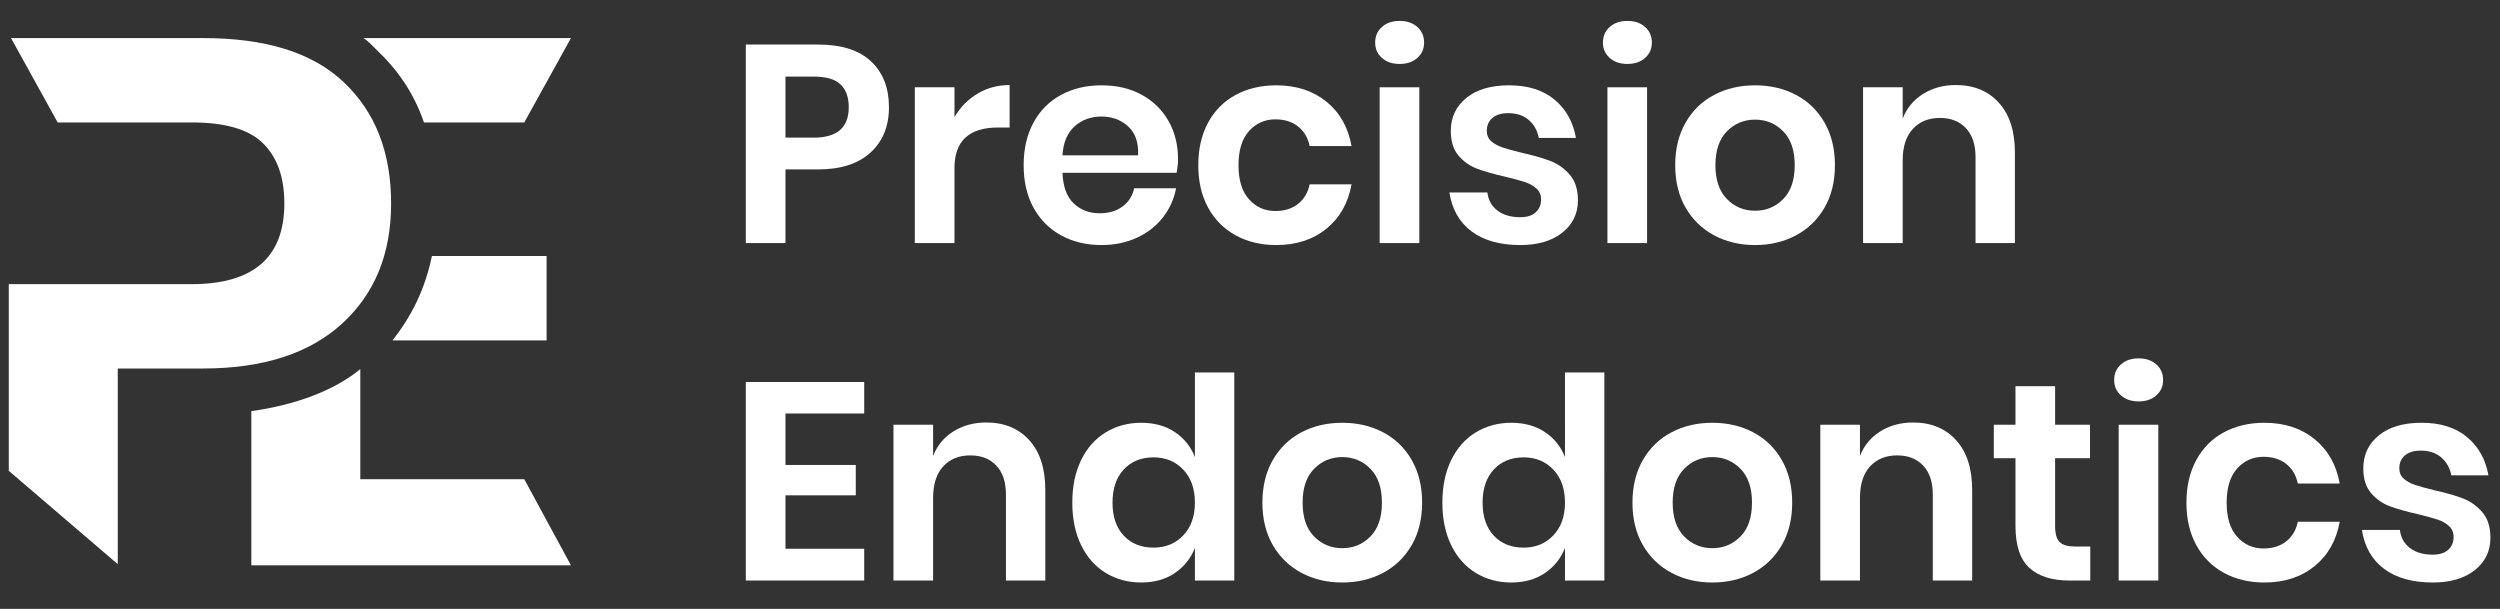
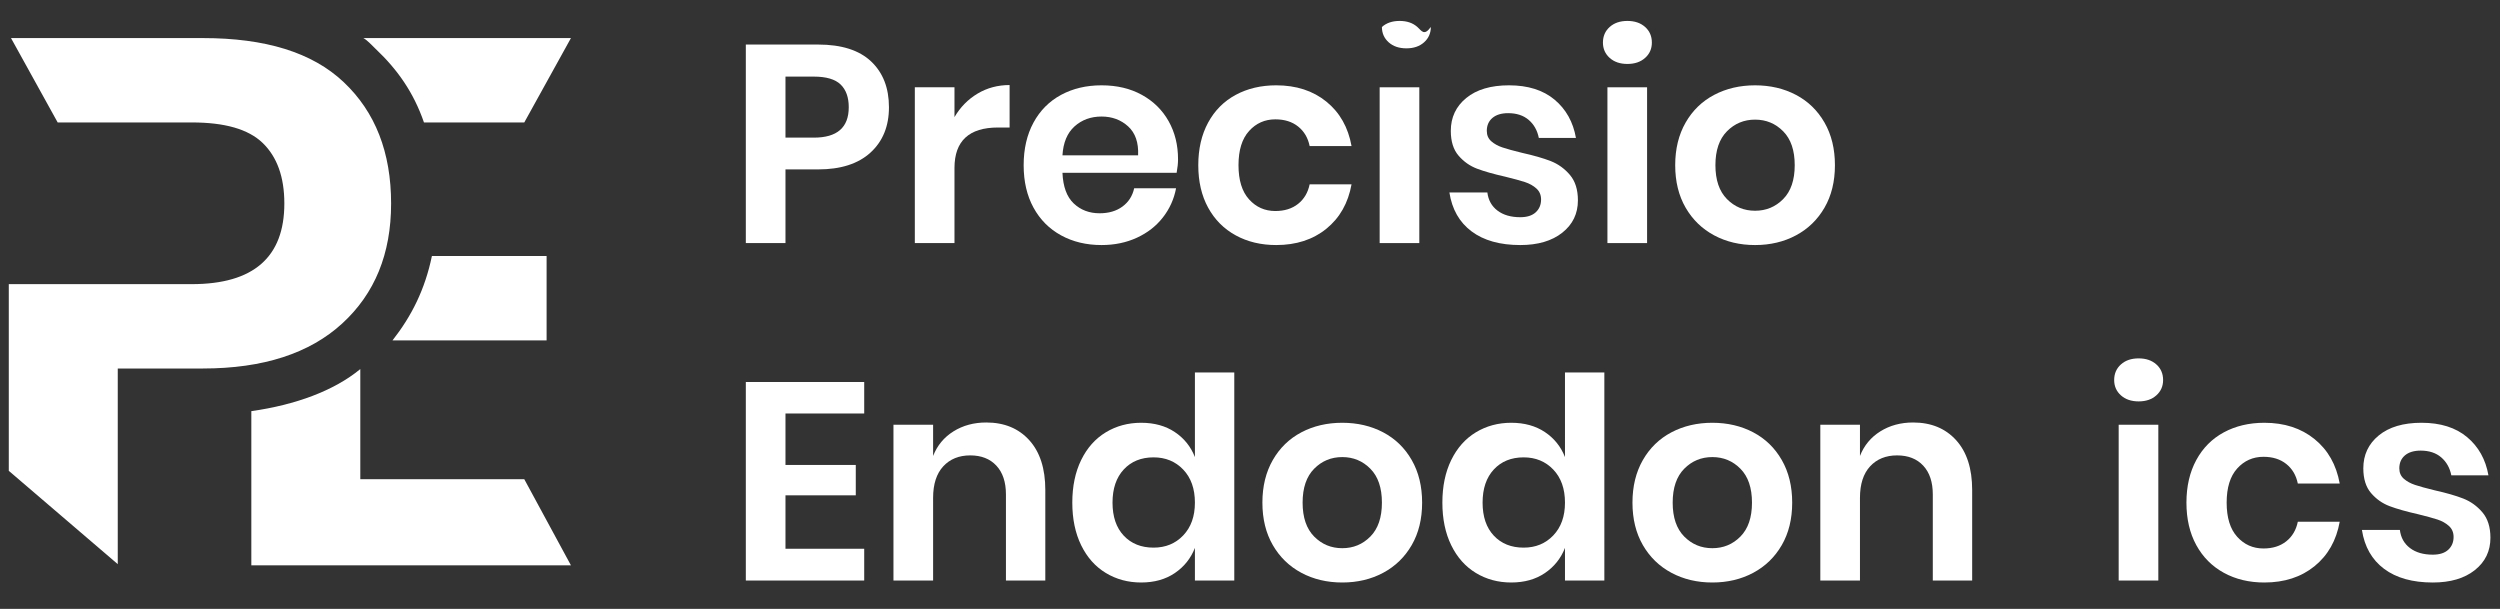
<svg xmlns="http://www.w3.org/2000/svg" version="1.1" id="Layer_1" x="0px" y="0px" width="1422.429px" height="346.428px" viewBox="0 0 1422.429 346.428" enable-background="new 0 0 1422.429 346.428" xml:space="preserve">
  <rect x="0" y="0" width="1422.429" height="346.428" fill="#333333" stroke="none" />
  <g>
    <path fill="#FFFFFF" d="M495.632,34.947c-6.773-6.4-16.826-9.601-30.158-9.601h-41.121v112.96h22.561v-41.92h18.561   c12.904,0,22.852-3.2,29.84-9.6c6.984-6.4,10.479-14.985,10.479-25.76C505.792,50.042,502.405,41.346,495.632,34.947z    M463.073,78.306h-16.16v-34.72h16.16c7.039,0,12.105,1.495,15.199,4.479c3.094,2.988,4.641,7.308,4.641,12.961   C482.913,72.546,476.298,78.306,463.073,78.306z" />
    <path fill="#FFFFFF" d="M543.071,95.586c0-15.36,8.266-23.04,24.801-23.04h6.561v-24.16c-6.721,0-12.801,1.628-18.24,4.88   c-5.439,3.255-9.814,7.708-13.121,13.36v-16.96h-22.559v88.64h22.559V95.586z" />
    <path fill="#FFFFFF" d="M646.831,135.266c6.025-2.772,10.961-6.612,14.801-11.52c3.84-4.905,6.344-10.453,7.52-16.641h-23.84   c-0.961,4.375-3.176,7.841-6.641,10.4c-3.467,2.56-7.814,3.84-13.039,3.84c-5.867,0-10.775-1.865-14.721-5.6   c-3.947-3.732-6.08-9.545-6.4-17.44h64.961c0.531-2.88,0.799-5.439,0.799-7.68c0-8.105-1.787-15.333-5.359-21.68   c-3.574-6.346-8.641-11.333-15.199-14.96c-6.561-3.625-14.215-5.44-22.961-5.44c-8.639,0-16.32,1.815-23.039,5.44   c-6.721,3.627-11.947,8.88-15.68,15.76c-3.736,6.88-5.602,14.96-5.602,24.24c0,9.279,1.865,17.335,5.602,24.159   c3.732,6.828,8.959,12.08,15.68,15.761c6.719,3.68,14.4,5.52,23.039,5.52C634.112,139.426,640.804,138.042,646.831,135.266z    M611.392,71.907c4.16-3.732,9.279-5.601,15.359-5.601c5.973,0,11.014,1.868,15.121,5.601c4.104,3.734,6,9.228,5.68,16.479h-43.041   C604.937,81.134,607.231,75.641,611.392,71.907z" />
    <path fill="#FFFFFF" d="M754.669,130.146c7.625-6.185,12.4-14.612,14.32-25.279h-23.84c-0.959,4.694-3.146,8.399-6.561,11.12   c-3.414,2.72-7.734,4.079-12.959,4.079c-5.975,0-10.961-2.212-14.961-6.64c-4-4.425-6-10.905-6-19.439c0-8.533,2-15.013,6-19.44   c4-4.425,8.986-6.64,14.961-6.64c5.225,0,9.545,1.359,12.959,4.08c3.414,2.72,5.602,6.427,6.561,11.119h23.84   c-1.92-10.665-6.695-19.092-14.32-25.279c-7.627-6.186-17.146-9.28-28.559-9.28c-8.641,0-16.32,1.815-23.041,5.44   c-6.719,3.627-11.947,8.88-15.68,15.76c-3.734,6.88-5.6,14.96-5.6,24.24c0,9.279,1.865,17.335,5.6,24.159   c3.732,6.828,8.961,12.08,15.68,15.761c6.721,3.68,14.4,5.52,23.041,5.52C737.522,139.426,747.042,136.333,754.669,130.146z" />
    <rect x="784.987" y="49.667" fill="#FFFFFF" width="22.561" height="88.64" />
-     <path fill="#FFFFFF" d="M806.427,15.346c-2.559-2.292-5.92-3.439-10.08-3.439c-4.158,0-7.52,1.147-10.08,3.439   c-2.559,2.295-3.84,5.255-3.84,8.88c0,3.521,1.281,6.428,3.84,8.721c2.561,2.295,5.922,3.439,10.08,3.439   c4.16,0,7.521-1.145,10.08-3.439c2.561-2.293,3.84-5.2,3.84-8.721C810.267,20.601,808.987,17.641,806.427,15.346z" />
+     <path fill="#FFFFFF" d="M806.427,15.346c-2.559-2.292-5.92-3.439-10.08-3.439c-4.158,0-7.52,1.147-10.08,3.439   c0,3.521,1.281,6.428,3.84,8.721c2.561,2.295,5.922,3.439,10.08,3.439   c4.16,0,7.521-1.145,10.08-3.439c2.561-2.293,3.84-5.2,3.84-8.721C810.267,20.601,808.987,17.641,806.427,15.346z" />
    <path fill="#FFFFFF" d="M864.987,123.586c-5.334,0-9.654-1.253-12.959-3.76c-3.309-2.505-5.229-5.945-5.76-10.32h-21.602   c1.492,9.6,5.705,16.987,12.641,22.16c6.932,5.175,16.16,7.76,27.68,7.76c10.025,0,18-2.345,23.92-7.04   c5.92-4.692,8.881-10.825,8.881-18.399c0-6.08-1.52-10.905-4.561-14.48c-3.039-3.572-6.668-6.185-10.881-7.84   c-4.215-1.652-9.68-3.226-16.398-4.72c-4.801-1.173-8.48-2.186-11.041-3.04c-2.561-0.853-4.695-2.025-6.4-3.521   c-1.707-1.492-2.559-3.465-2.559-5.92c0-3.093,1.064-5.545,3.199-7.36c2.133-1.813,5.121-2.72,8.961-2.72   c4.799,0,8.691,1.28,11.68,3.84c2.984,2.561,4.904,5.976,5.76,10.24h21.119c-1.6-9.064-5.654-16.32-12.16-21.76   c-6.506-5.44-15.146-8.16-25.92-8.16c-10.348,0-18.455,2.4-24.318,7.2c-5.869,4.8-8.801,11.04-8.801,18.72   c0,5.975,1.465,10.668,4.4,14.08c2.932,3.415,6.451,5.895,10.559,7.44c4.105,1.547,9.467,3.067,16.08,4.56   c4.801,1.175,8.506,2.188,11.121,3.04c2.611,0.854,4.799,2.08,6.561,3.68c1.76,1.601,2.639,3.681,2.639,6.24   c0,2.987-1.014,5.415-3.039,7.28C871.761,122.654,868.827,123.586,864.987,123.586z" />
    <rect x="914.585" y="49.667" fill="#FFFFFF" width="22.559" height="88.64" />
    <path fill="#FFFFFF" d="M915.864,32.947c2.561,2.295,5.92,3.439,10.08,3.439s7.52-1.145,10.08-3.439   c2.561-2.293,3.84-5.2,3.84-8.721c0-3.625-1.279-6.585-3.84-8.88c-2.561-2.292-5.92-3.439-10.08-3.439s-7.52,1.147-10.08,3.439   c-2.561,2.295-3.84,5.255-3.84,8.88C912.024,27.747,913.304,30.654,915.864,32.947z" />
    <path fill="#FFFFFF" d="M1044.024,93.987c0-9.28-1.975-17.36-5.92-24.24c-3.947-6.88-9.359-12.133-16.24-15.76   c-6.881-3.625-14.641-5.44-23.279-5.44c-8.641,0-16.4,1.815-23.281,5.44c-6.879,3.627-12.295,8.88-16.24,15.76   c-3.947,6.88-5.92,14.96-5.92,24.24c0,9.279,1.973,17.335,5.92,24.159c3.945,6.828,9.361,12.08,16.24,15.761   c6.881,3.68,14.641,5.52,23.281,5.52c8.639,0,16.398-1.84,23.279-5.52c6.881-3.681,12.293-8.933,16.24-15.761   C1042.05,111.322,1044.024,103.266,1044.024,93.987z M1014.585,113.266c-4.375,4.428-9.709,6.641-16,6.641   c-6.295,0-11.629-2.213-16-6.641c-4.375-4.425-6.561-10.853-6.561-19.279c0-8.426,2.186-14.853,6.561-19.28   c4.371-4.425,9.705-6.641,16-6.641c6.291,0,11.625,2.216,16,6.641c4.371,4.428,6.559,10.854,6.559,19.28   C1021.144,102.414,1018.956,108.841,1014.585,113.266z" />
-     <path fill="#FFFFFF" d="M1146.423,138.306v-51.52c0-12.16-3.039-21.601-9.119-28.32s-14.24-10.08-24.48-10.08   c-7.039,0-13.254,1.68-18.639,5.04c-5.389,3.36-9.256,8.027-11.602,14v-17.76h-22.559v88.64h22.559v-47.04   c0-7.785,1.92-13.76,5.76-17.92c3.842-4.16,8.961-6.24,15.361-6.24c6.293,0,11.252,1.948,14.879,5.841   c3.625,3.895,5.441,9.359,5.441,16.399v48.96H1146.423z" />
    <polygon fill="#FFFFFF" points="424.353,330.306 491.712,330.306 491.712,312.226 446.913,312.226 446.913,281.827    486.913,281.827 486.913,264.546 446.913,264.546 446.913,235.266 491.712,235.266 491.712,217.346 424.353,217.346  " />
    <path fill="#FFFFFF" d="M561.151,240.386c-7.039,0-13.254,1.68-18.639,5.04c-5.389,3.36-9.256,8.027-11.602,14v-17.76h-22.559   v88.64h22.559v-47.04c0-7.785,1.92-13.76,5.76-17.92c3.842-4.16,8.961-6.24,15.361-6.24c6.293,0,11.252,1.948,14.879,5.841   c3.625,3.895,5.441,9.359,5.441,16.399v48.96h22.398v-51.52c0-12.16-3.039-21.601-9.119-28.32S571.392,240.386,561.151,240.386z" />
    <path fill="#FFFFFF" d="M679.87,260.066c-2.348-5.972-6.16-10.72-11.439-14.239c-5.281-3.521-11.656-5.28-19.121-5.28   c-7.467,0-14.188,1.815-20.16,5.44c-5.975,3.627-10.639,8.88-14,15.76c-3.359,6.88-5.039,14.96-5.039,24.24   c0,9.279,1.68,17.359,5.039,24.239c3.361,6.88,8.025,12.136,14,15.761c5.973,3.627,12.693,5.439,20.16,5.439   c7.465,0,13.84-1.785,19.121-5.36c5.279-3.572,9.092-8.345,11.439-14.319v18.56h22.4V211.907h-22.4V260.066z M673.229,304.626   c-4.428,4.64-10.055,6.96-16.879,6.96c-7.041,0-12.695-2.265-16.961-6.8c-4.268-4.533-6.4-10.8-6.4-18.8s2.133-14.293,6.4-18.881   c4.266-4.585,9.92-6.88,16.961-6.88c6.824,0,12.451,2.32,16.879,6.96c4.426,4.641,6.641,10.908,6.641,18.801   C679.87,293.774,677.655,299.987,673.229,304.626z" />
    <path fill="#FFFFFF" d="M786.989,245.987c-6.881-3.625-14.641-5.44-23.281-5.44s-16.4,1.815-23.279,5.44   c-6.881,3.627-12.295,8.88-16.24,15.76c-3.947,6.88-5.92,14.96-5.92,24.24c0,9.279,1.973,17.335,5.92,24.159   c3.945,6.828,9.359,12.08,16.24,15.761c6.879,3.68,14.639,5.52,23.279,5.52s16.4-1.84,23.281-5.52   c6.879-3.681,12.291-8.933,16.238-15.761c3.945-6.824,5.92-14.88,5.92-24.159c0-9.28-1.975-17.36-5.92-24.24   C799.28,254.867,793.868,249.614,786.989,245.987z M779.708,305.266c-4.375,4.428-9.707,6.641-16,6.641   c-6.295,0-11.627-2.213-16-6.641c-4.375-4.425-6.561-10.853-6.561-19.279c0-8.426,2.186-14.853,6.561-19.28   c4.373-4.425,9.705-6.641,16-6.641c6.293,0,11.625,2.216,16,6.641c4.373,4.428,6.561,10.854,6.561,19.28   C786.269,294.414,784.081,300.841,779.708,305.266z" />
    <path fill="#FFFFFF" d="M890.429,260.066c-2.348-5.972-6.16-10.72-11.439-14.239c-5.281-3.521-11.656-5.28-19.121-5.28   c-7.467,0-14.188,1.815-20.16,5.44c-5.975,3.627-10.639,8.88-14,15.76c-3.359,6.88-5.039,14.96-5.039,24.24   c0,9.279,1.68,17.359,5.039,24.239c3.361,6.88,8.025,12.136,14,15.761c5.973,3.627,12.693,5.439,20.16,5.439   c7.465,0,13.84-1.785,19.121-5.36c5.279-3.572,9.092-8.345,11.439-14.319v18.56h22.4V211.907h-22.4V260.066z M883.788,304.626   c-4.428,4.64-10.055,6.96-16.879,6.96c-7.041,0-12.695-2.265-16.961-6.8c-4.268-4.533-6.4-10.8-6.4-18.8s2.133-14.293,6.4-18.881   c4.266-4.585,9.92-6.88,16.961-6.88c6.824,0,12.451,2.32,16.879,6.96c4.426,4.641,6.641,10.908,6.641,18.801   C890.429,293.774,888.214,299.987,883.788,304.626z" />
    <path fill="#FFFFFF" d="M997.548,245.987c-6.881-3.625-14.641-5.44-23.279-5.44c-8.641,0-16.4,1.815-23.281,5.44   c-6.879,3.627-12.295,8.88-16.24,15.76c-3.947,6.88-5.92,14.96-5.92,24.24c0,9.279,1.973,17.335,5.92,24.159   c3.945,6.828,9.361,12.08,16.24,15.761c6.881,3.68,14.641,5.52,23.281,5.52c8.639,0,16.398-1.84,23.279-5.52   c6.881-3.681,12.293-8.933,16.24-15.761c3.945-6.824,5.92-14.88,5.92-24.159c0-9.28-1.975-17.36-5.92-24.24   C1009.841,254.867,1004.429,249.614,997.548,245.987z M990.269,305.266c-4.375,4.428-9.709,6.641-16,6.641   c-6.295,0-11.629-2.213-16-6.641c-4.375-4.425-6.561-10.853-6.561-19.279c0-8.426,2.186-14.853,6.561-19.28   c4.371-4.425,9.705-6.641,16-6.641c6.291,0,11.625,2.216,16,6.641c4.371,4.428,6.559,10.854,6.559,19.28   C996.827,294.414,994.64,300.841,990.269,305.266z" />
    <path fill="#FFFFFF" d="M1088.507,240.386c-7.039,0-13.254,1.68-18.639,5.04c-5.389,3.36-9.256,8.027-11.602,14v-17.76h-22.559   v88.64h22.559v-47.04c0-7.785,1.92-13.76,5.76-17.92c3.842-4.16,8.961-6.24,15.361-6.24c6.293,0,11.252,1.948,14.879,5.841   c3.625,3.895,5.441,9.359,5.441,16.399v48.96h22.398v-51.52c0-12.16-3.039-21.601-9.119-28.32S1098.747,240.386,1088.507,240.386z" />
-     <path fill="#FFFFFF" d="M1171.866,308.386c-1.709-1.705-2.561-4.692-2.561-8.96v-38.72h19.84v-19.04h-19.84v-21.92h-22.561v21.92   h-12.32v19.04h12.32v38.399c0,11.2,2.641,19.2,7.92,24c5.281,4.801,12.881,7.2,22.801,7.2h11.84v-19.359h-8.801   C1176.45,310.947,1173.571,310.094,1171.866,308.386z" />
    <path fill="#FFFFFF" d="M1226.903,207.346c-2.561-2.292-5.92-3.439-10.08-3.439s-7.52,1.147-10.08,3.439   c-2.561,2.295-3.84,5.255-3.84,8.88c0,3.521,1.279,6.428,3.84,8.721c2.561,2.295,5.92,3.439,10.08,3.439s7.52-1.145,10.08-3.439   c2.561-2.293,3.84-5.2,3.84-8.721C1230.743,212.601,1229.464,209.641,1226.903,207.346z" />
    <rect x="1205.464" y="241.667" fill="#FFFFFF" width="22.559" height="88.64" />
    <path fill="#FFFFFF" d="M1287.862,259.907c5.227,0,9.545,1.359,12.961,4.08c3.412,2.72,5.6,6.427,6.561,11.119h23.84   c-1.92-10.665-6.695-19.092-14.32-25.279c-7.627-6.186-17.148-9.28-28.561-9.28c-8.639,0-16.32,1.815-23.039,5.44   c-6.721,3.627-11.947,8.88-15.68,15.76c-3.736,6.88-5.602,14.96-5.602,24.24c0,9.279,1.865,17.335,5.602,24.159   c3.732,6.828,8.959,12.08,15.68,15.761c6.719,3.68,14.4,5.52,23.039,5.52c11.412,0,20.934-3.093,28.561-9.28   c7.625-6.185,12.4-14.612,14.32-25.279h-23.84c-0.961,4.694-3.148,8.399-6.561,11.12c-3.416,2.72-7.734,4.079-12.961,4.079   c-5.975,0-10.959-2.212-14.959-6.64c-4-4.425-6-10.905-6-19.439c0-8.533,2-15.013,6-19.44   C1276.903,262.122,1281.888,259.907,1287.862,259.907z" />
    <path fill="#FFFFFF" d="M1412.421,291.506c-3.039-3.572-6.668-6.185-10.881-7.84c-4.215-1.652-9.68-3.226-16.398-4.72   c-4.801-1.173-8.48-2.186-11.041-3.04c-2.561-0.853-4.695-2.025-6.4-3.521c-1.707-1.492-2.559-3.465-2.559-5.92   c0-3.093,1.064-5.545,3.199-7.36c2.133-1.813,5.121-2.72,8.961-2.72c4.799,0,8.691,1.28,11.68,3.84   c2.984,2.561,4.904,5.976,5.76,10.24h21.119c-1.6-9.064-5.654-16.32-12.16-21.76c-6.506-5.44-15.146-8.16-25.92-8.16   c-10.348,0-18.455,2.4-24.318,7.2c-5.869,4.8-8.801,11.04-8.801,18.72c0,5.975,1.465,10.668,4.4,14.08   c2.932,3.415,6.451,5.895,10.559,7.44c4.105,1.547,9.467,3.067,16.08,4.56c4.801,1.175,8.506,2.188,11.121,3.04   c2.611,0.854,4.799,2.08,6.561,3.68c1.76,1.601,2.639,3.681,2.639,6.24c0,2.987-1.014,5.415-3.039,7.28   c-2.027,1.867-4.961,2.8-8.801,2.8c-5.334,0-9.654-1.253-12.959-3.76c-3.309-2.505-5.229-5.945-5.76-10.32h-21.602   c1.492,9.6,5.705,16.987,12.641,22.16c6.932,5.175,16.16,7.76,27.68,7.76c10.025,0,18-2.345,23.92-7.04   c5.92-4.692,8.881-10.825,8.881-18.399C1416.981,299.907,1415.462,295.082,1412.421,291.506z" />
    <path fill="#FFFFFF" d="M311,145.667h-65.256c-3.951,19-11.449,34-22.414,48H311V145.667z" />
    <path fill="#FFFFFF" d="M205,272.667v-62.678c-15,12.383-37,20.404-62,23.938v87.74h181.852l-26.549-49H205z" />
    <path fill="#FFFFFF" d="M213.787,27.88c12.424,11.737,21.564,24.786,27.438,41.786h57.078l26.549-48h-118.09   C209.189,23.03,211.553,25.767,213.787,27.88z" />
    <path fill="#FFFFFF" d="M222.529,115.822c0-29.164-8.99-52.096-26.973-69.088c-17.988-16.992-44.678-25.067-80.072-25.067H6.266   l26.551,48h34.512h41.783c18.693,0,32.139,3.763,40.357,11.687c8.209,7.934,12.316,19.418,12.316,34.424   c0,30.583-17.564,45.889-52.674,45.889H67.328H5v106.221l62,53.098V209.667h48.484c34.26,0,60.674-8.613,79.221-25.605   C213.248,167.069,222.529,144.43,222.529,115.822z" />
  </g>
</svg>